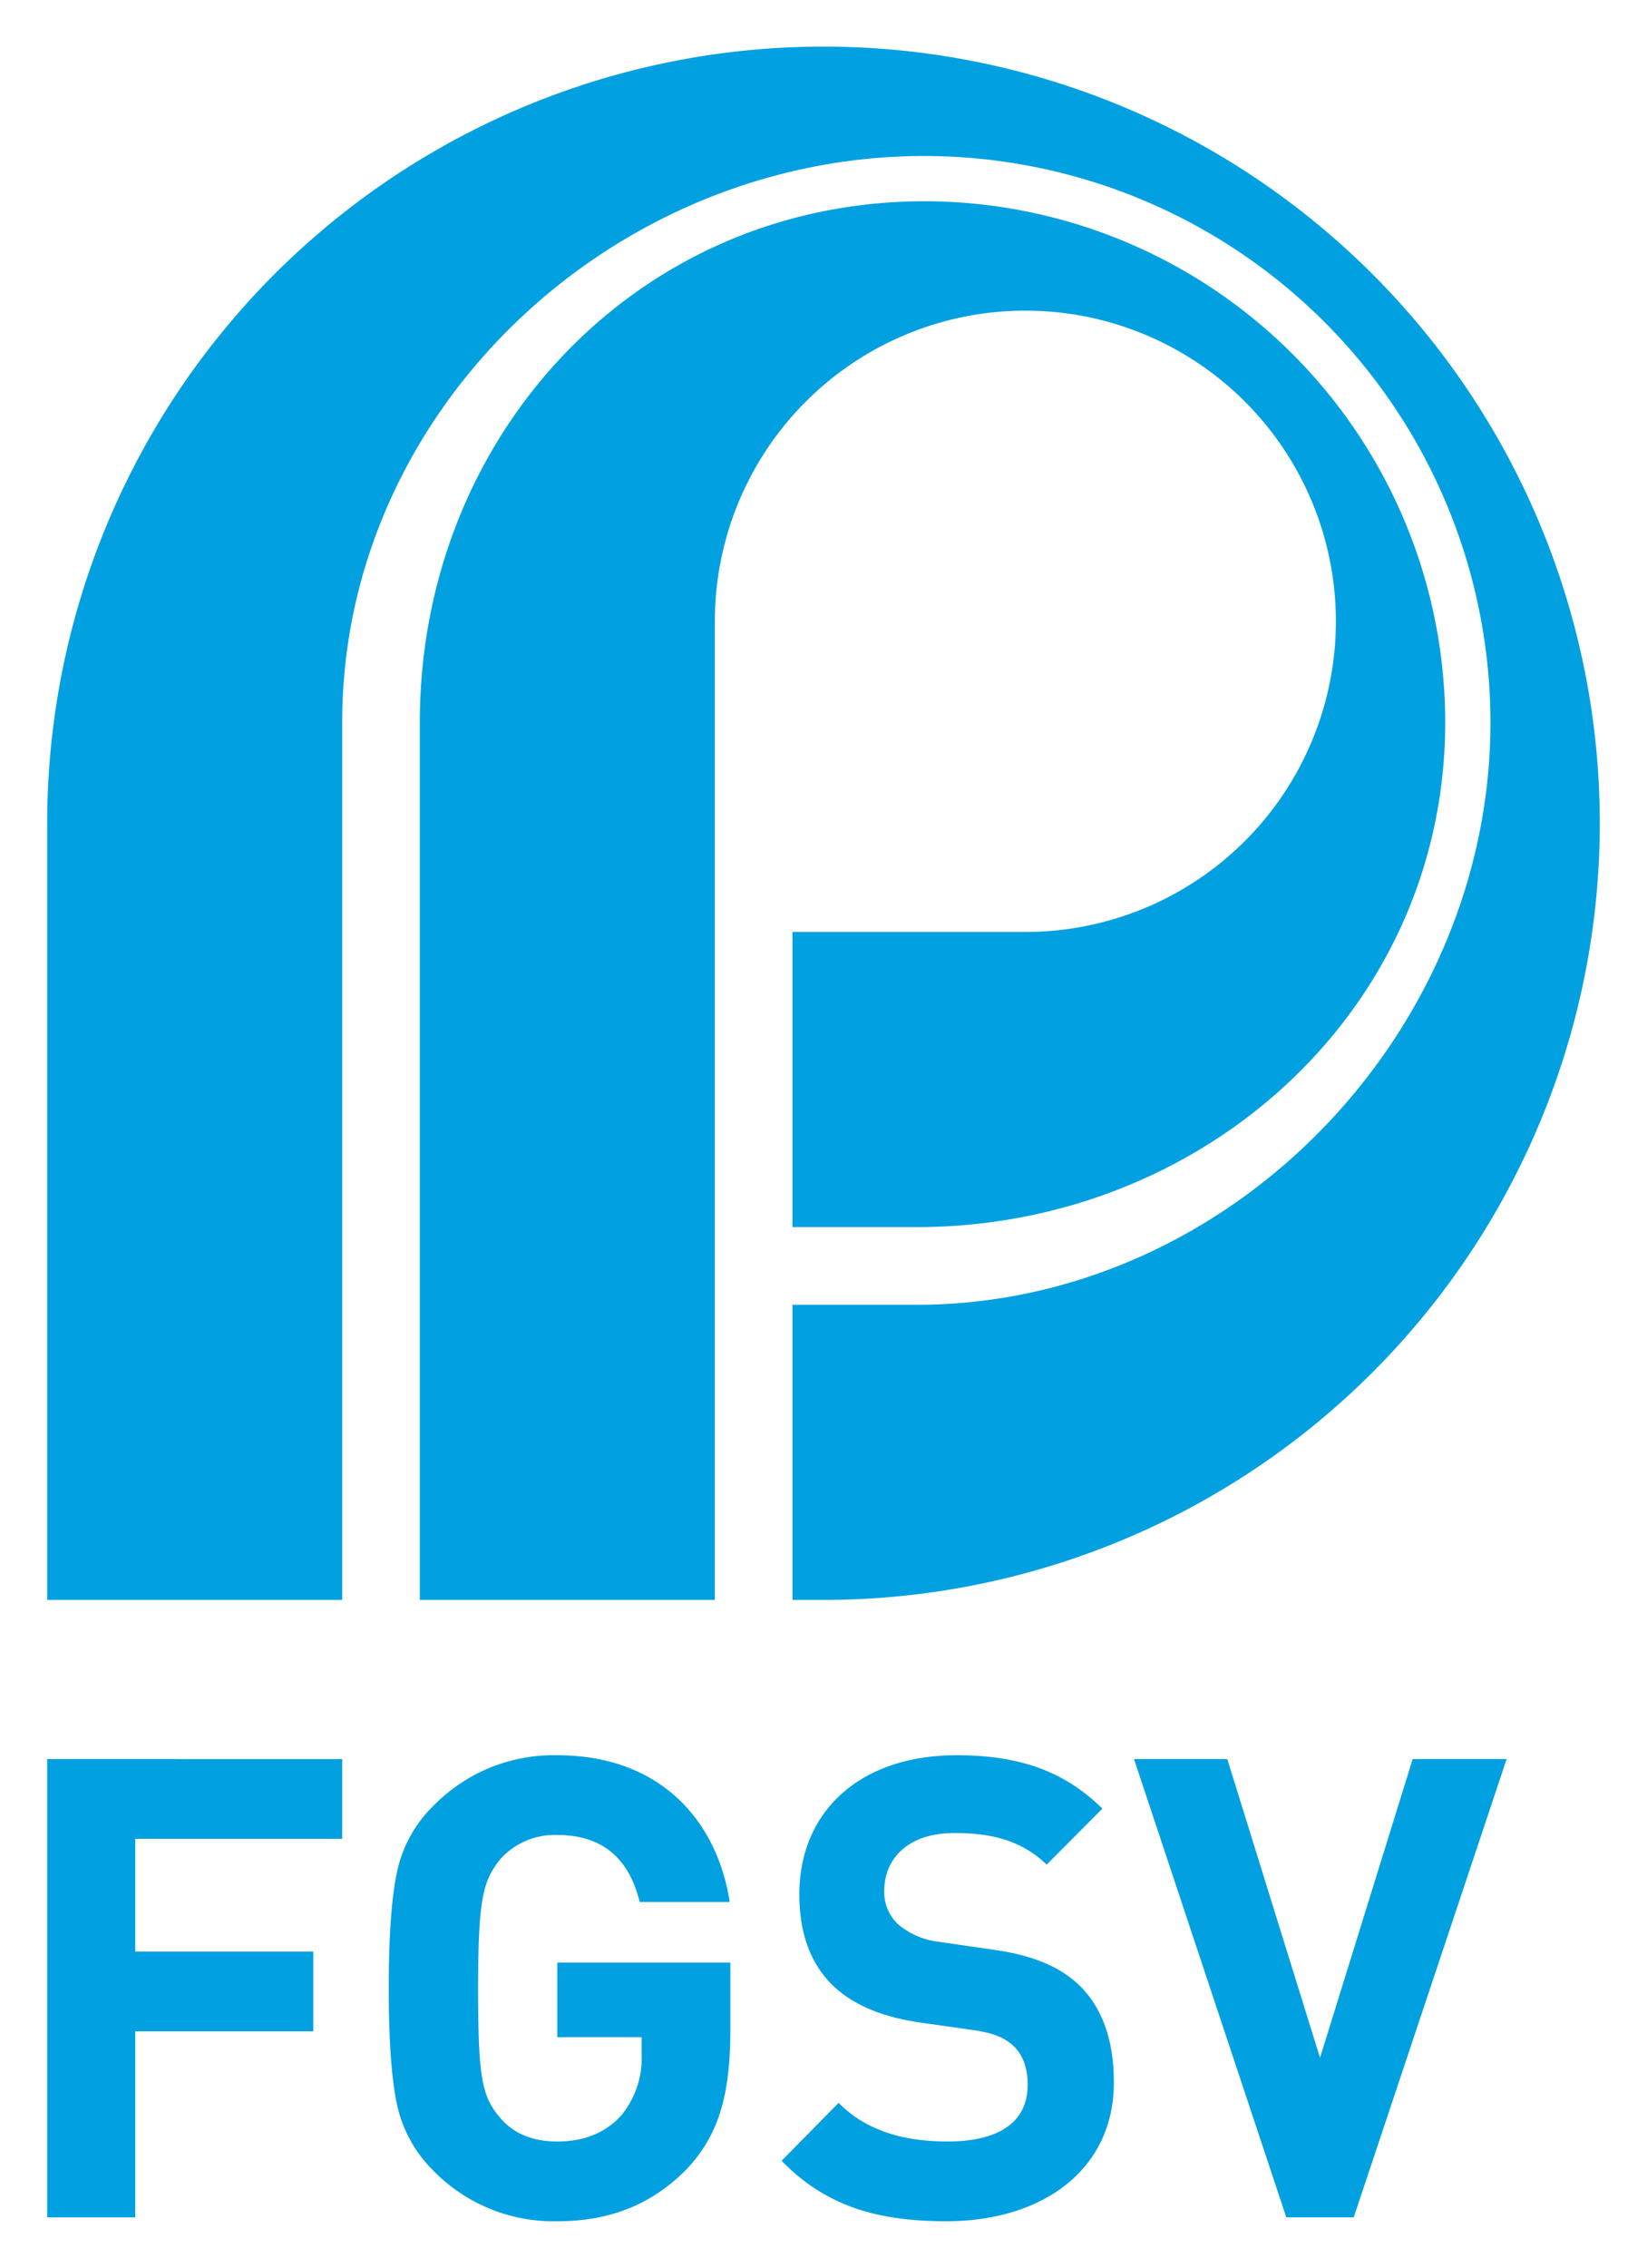
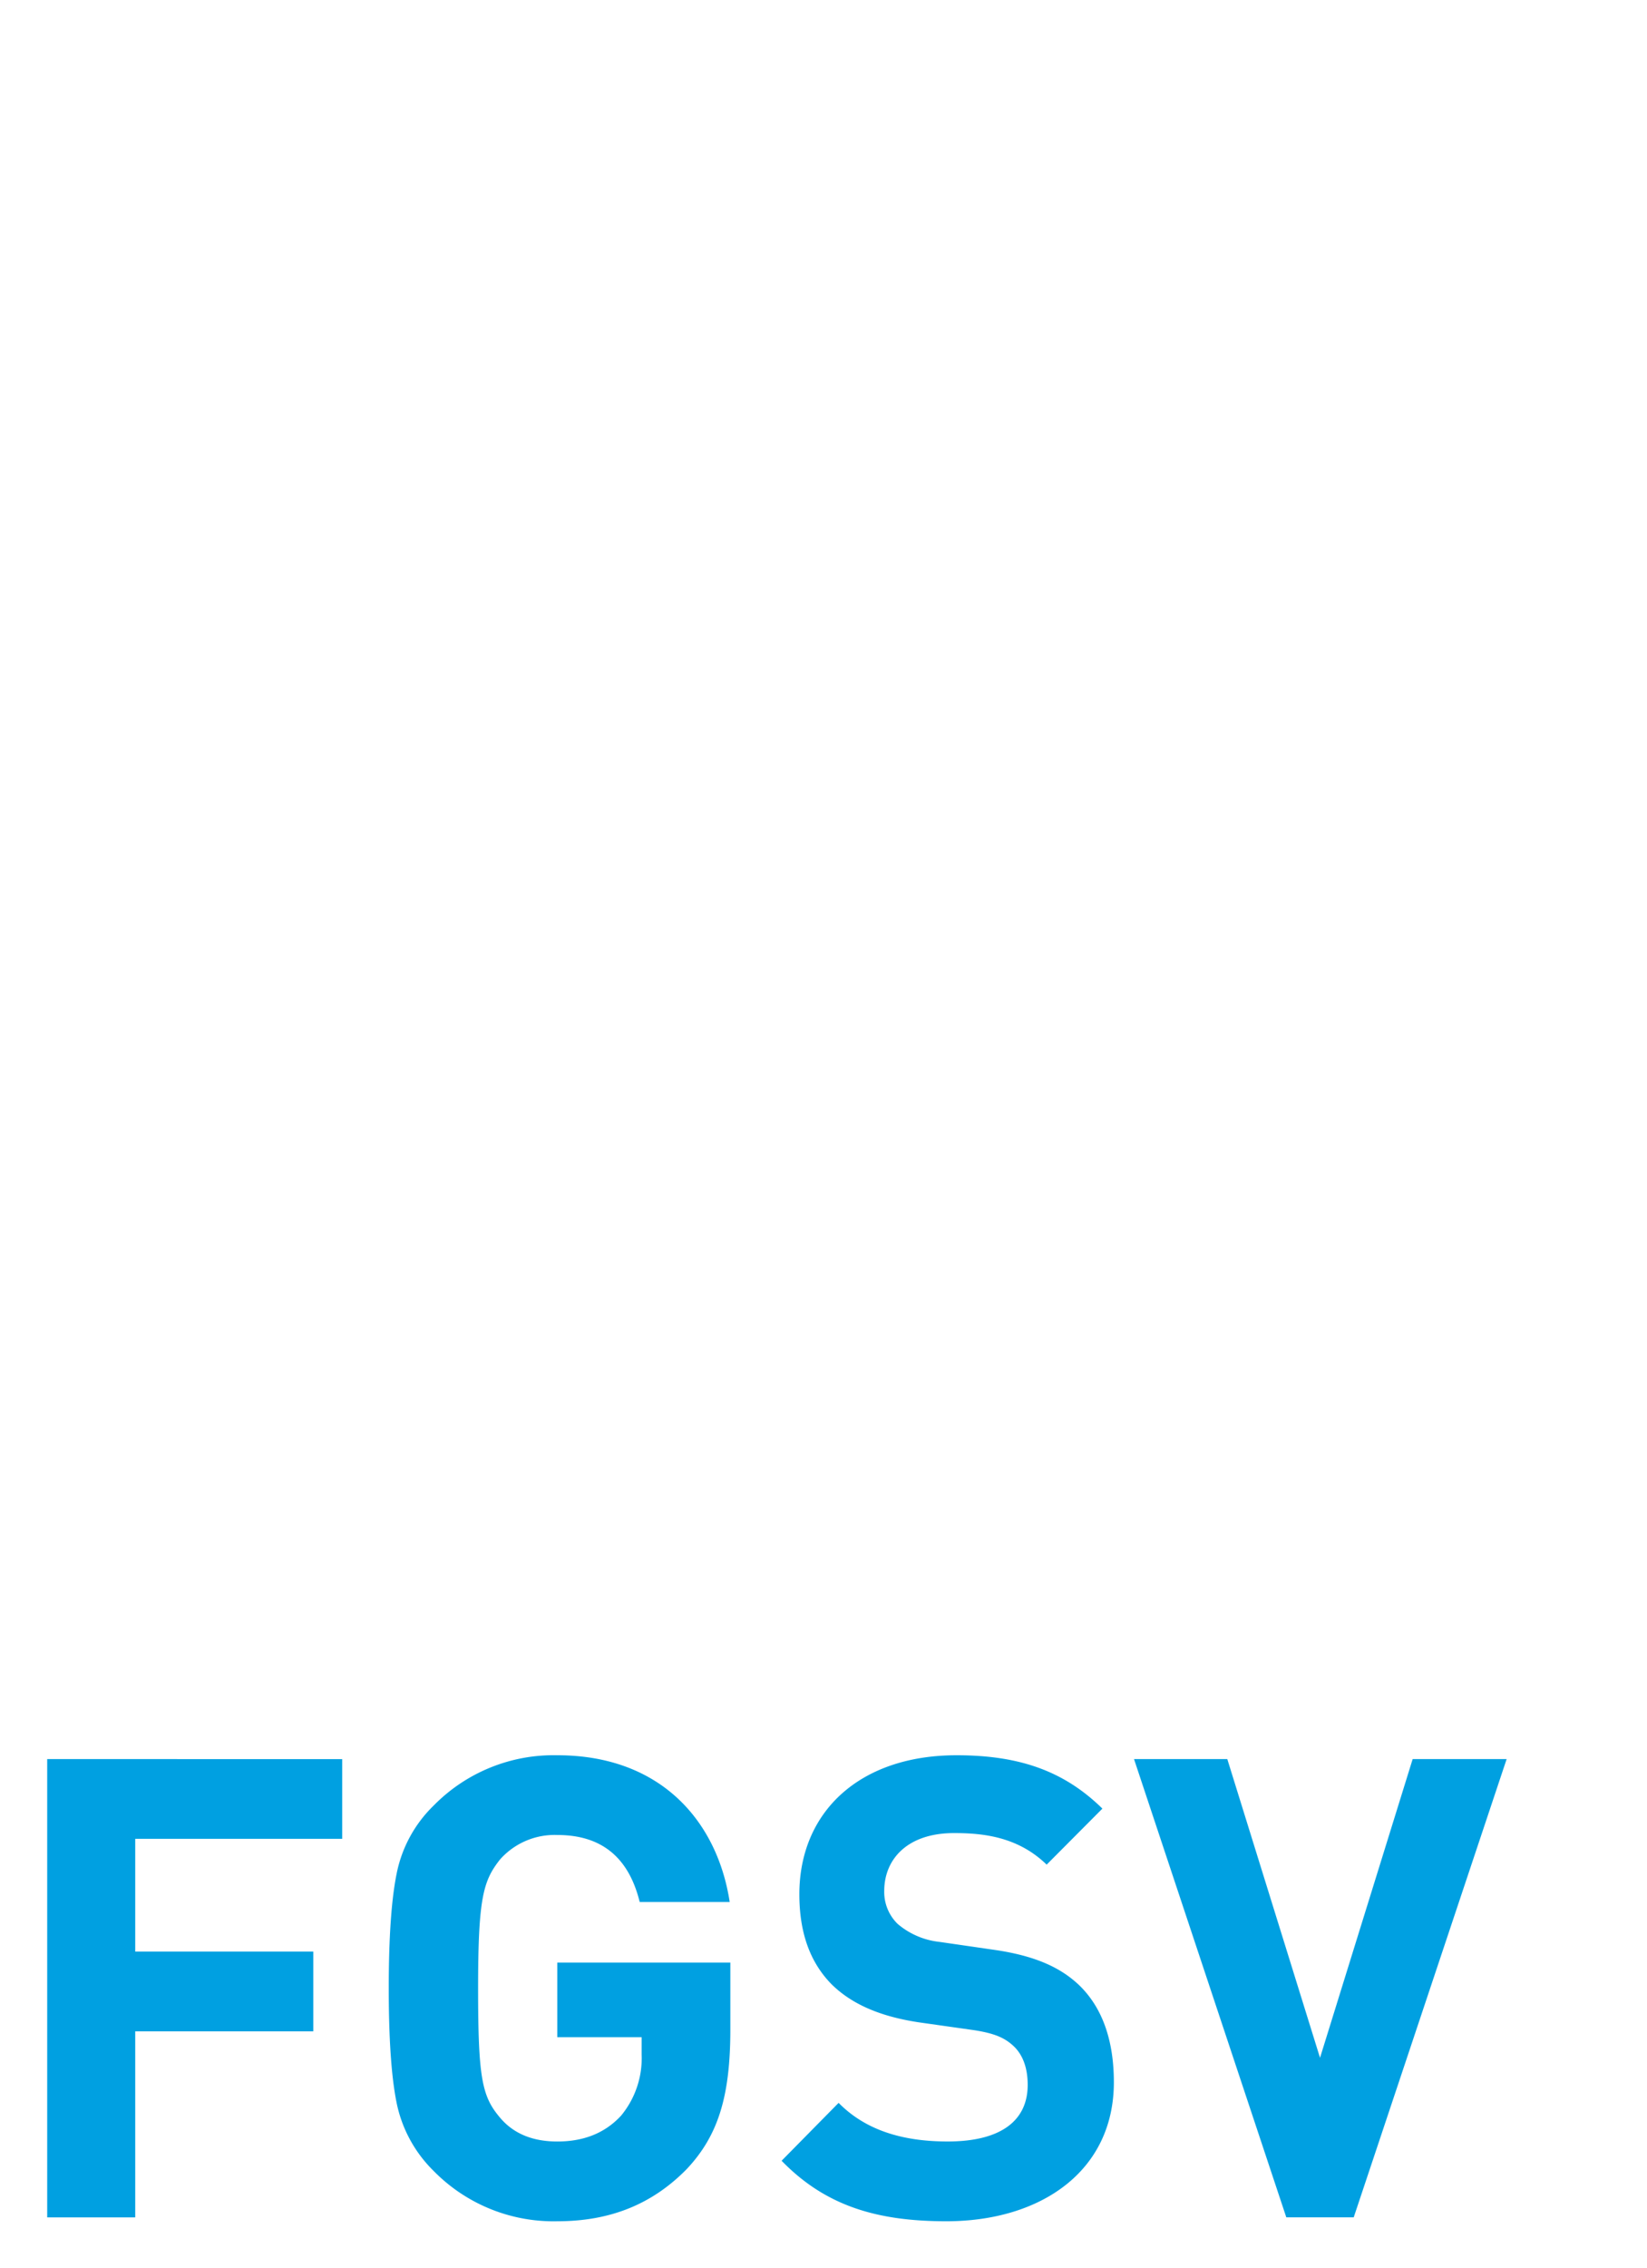
<svg xmlns="http://www.w3.org/2000/svg" id="svg169" version="1.1" width="558" height="768" viewBox="-1.8 -1.8 63.6 87.602">
  <defs id="defs166" />
-   <path id="path137" d="M 30,0 A 30,30 0 0 0 0,30 V 60 H 11.4 V 26.1 c 0,-12.062 10.438,-21.875 22.5,-21.875 a 21.9,21.9 0 0 1 21.875,21.875 c 0,12.062 -10.114,22.5 -22.176,22.5 H 28.801 V 60 H 30 A 30,30 0 1 0 30,0 Z m 3.9,5.975 c -11.097,0 -19.5,9.028 -19.5,20.125 V 60 H 25.801 V 22.199 a 12,12 0 1 1 12,12 h -9 v 11.4 h 4.799 c 11.097,0 20.426,-8.403 20.426,-19.5 a 20.147,20.147 0 0 0 -20.125,-20.125 z" style="fill:#00a0e1;stroke-width:0.212" />
  <path id="polygon141" d="m 19.713,66 a 6.487,6.487 0 0 0 -4.773,1.938 5.028,5.028 0 0 0 -1.441,2.66 C 13.3,71.593 13.199,73.06 13.199,75 c 0,1.938 0.1,3.406 0.299,4.402 A 5.119,5.119 0 0 0 14.939,82.062 6.487,6.487 0 0 0 19.713,84 c 1.99,0 3.632,-0.621 4.998,-2.012 1.217,-1.292 1.689,-2.811 1.689,-5.398 v -2.582 h -6.688 v 2.881 h 3.26 v 0.672 a 3.483,3.483 0 0 1 -0.797,2.363 c -0.622,0.672 -1.443,0.996 -2.463,0.996 -0.945,0 -1.69,-0.3 -2.213,-0.922 C 16.803,79.177 16.652,78.48 16.652,75 c 0,-3.507 0.201,-4.154 0.848,-4.975 a 2.82,2.82 0 0 1 2.213,-0.945 c 1.716,0 2.761,0.871 3.184,2.588 H 26.375 C 25.903,68.583 23.742,66 19.713,66 Z m 15.43,0 c -3.775,0 -6.076,2.211 -6.076,5.369 0,1.492 0.416,2.635 1.248,3.48 0.784,0.771 1.885,1.245 3.381,1.469 l 2.109,0.299 c 0.809,0.124 1.202,0.298 1.545,0.621 0.368,0.348 0.541,0.87 0.541,1.492 0,1.418 -1.081,2.189 -3.092,2.189 -1.618,0 -3.113,-0.373 -4.215,-1.492 l -2.203,2.236 C 30.096,83.428 32.102,84 34.75,84 c 3.653,0 6.471,-1.938 6.471,-5.369 0,-1.567 -0.417,-2.861 -1.348,-3.756 -0.735,-0.696 -1.738,-1.144 -3.332,-1.367 l -2.061,-0.299 a 2.981,2.981 0 0 1 -1.617,-0.697 1.721,1.721 0 0 1 -0.516,-1.268 c 0,-1.219 0.883,-2.238 2.697,-2.238 1.153,0 2.477,0.149 3.58,1.219 l 2.154,-2.164 C 39.285,66.595 37.546,66 35.143,66 Z M 0,66.148 V 83.85 H 3.402 V 76.664 H 10.283 V 73.584 H 3.402 v -4.355 h 7.998 v -3.08 z m 42,0 5.885,17.701 h 2.605 L 56.4,66.148 H 52.768 L 49.188,77.686 45.605,66.148 Z" style="fill:#00a0e1;stroke-width:0.212" />
</svg>